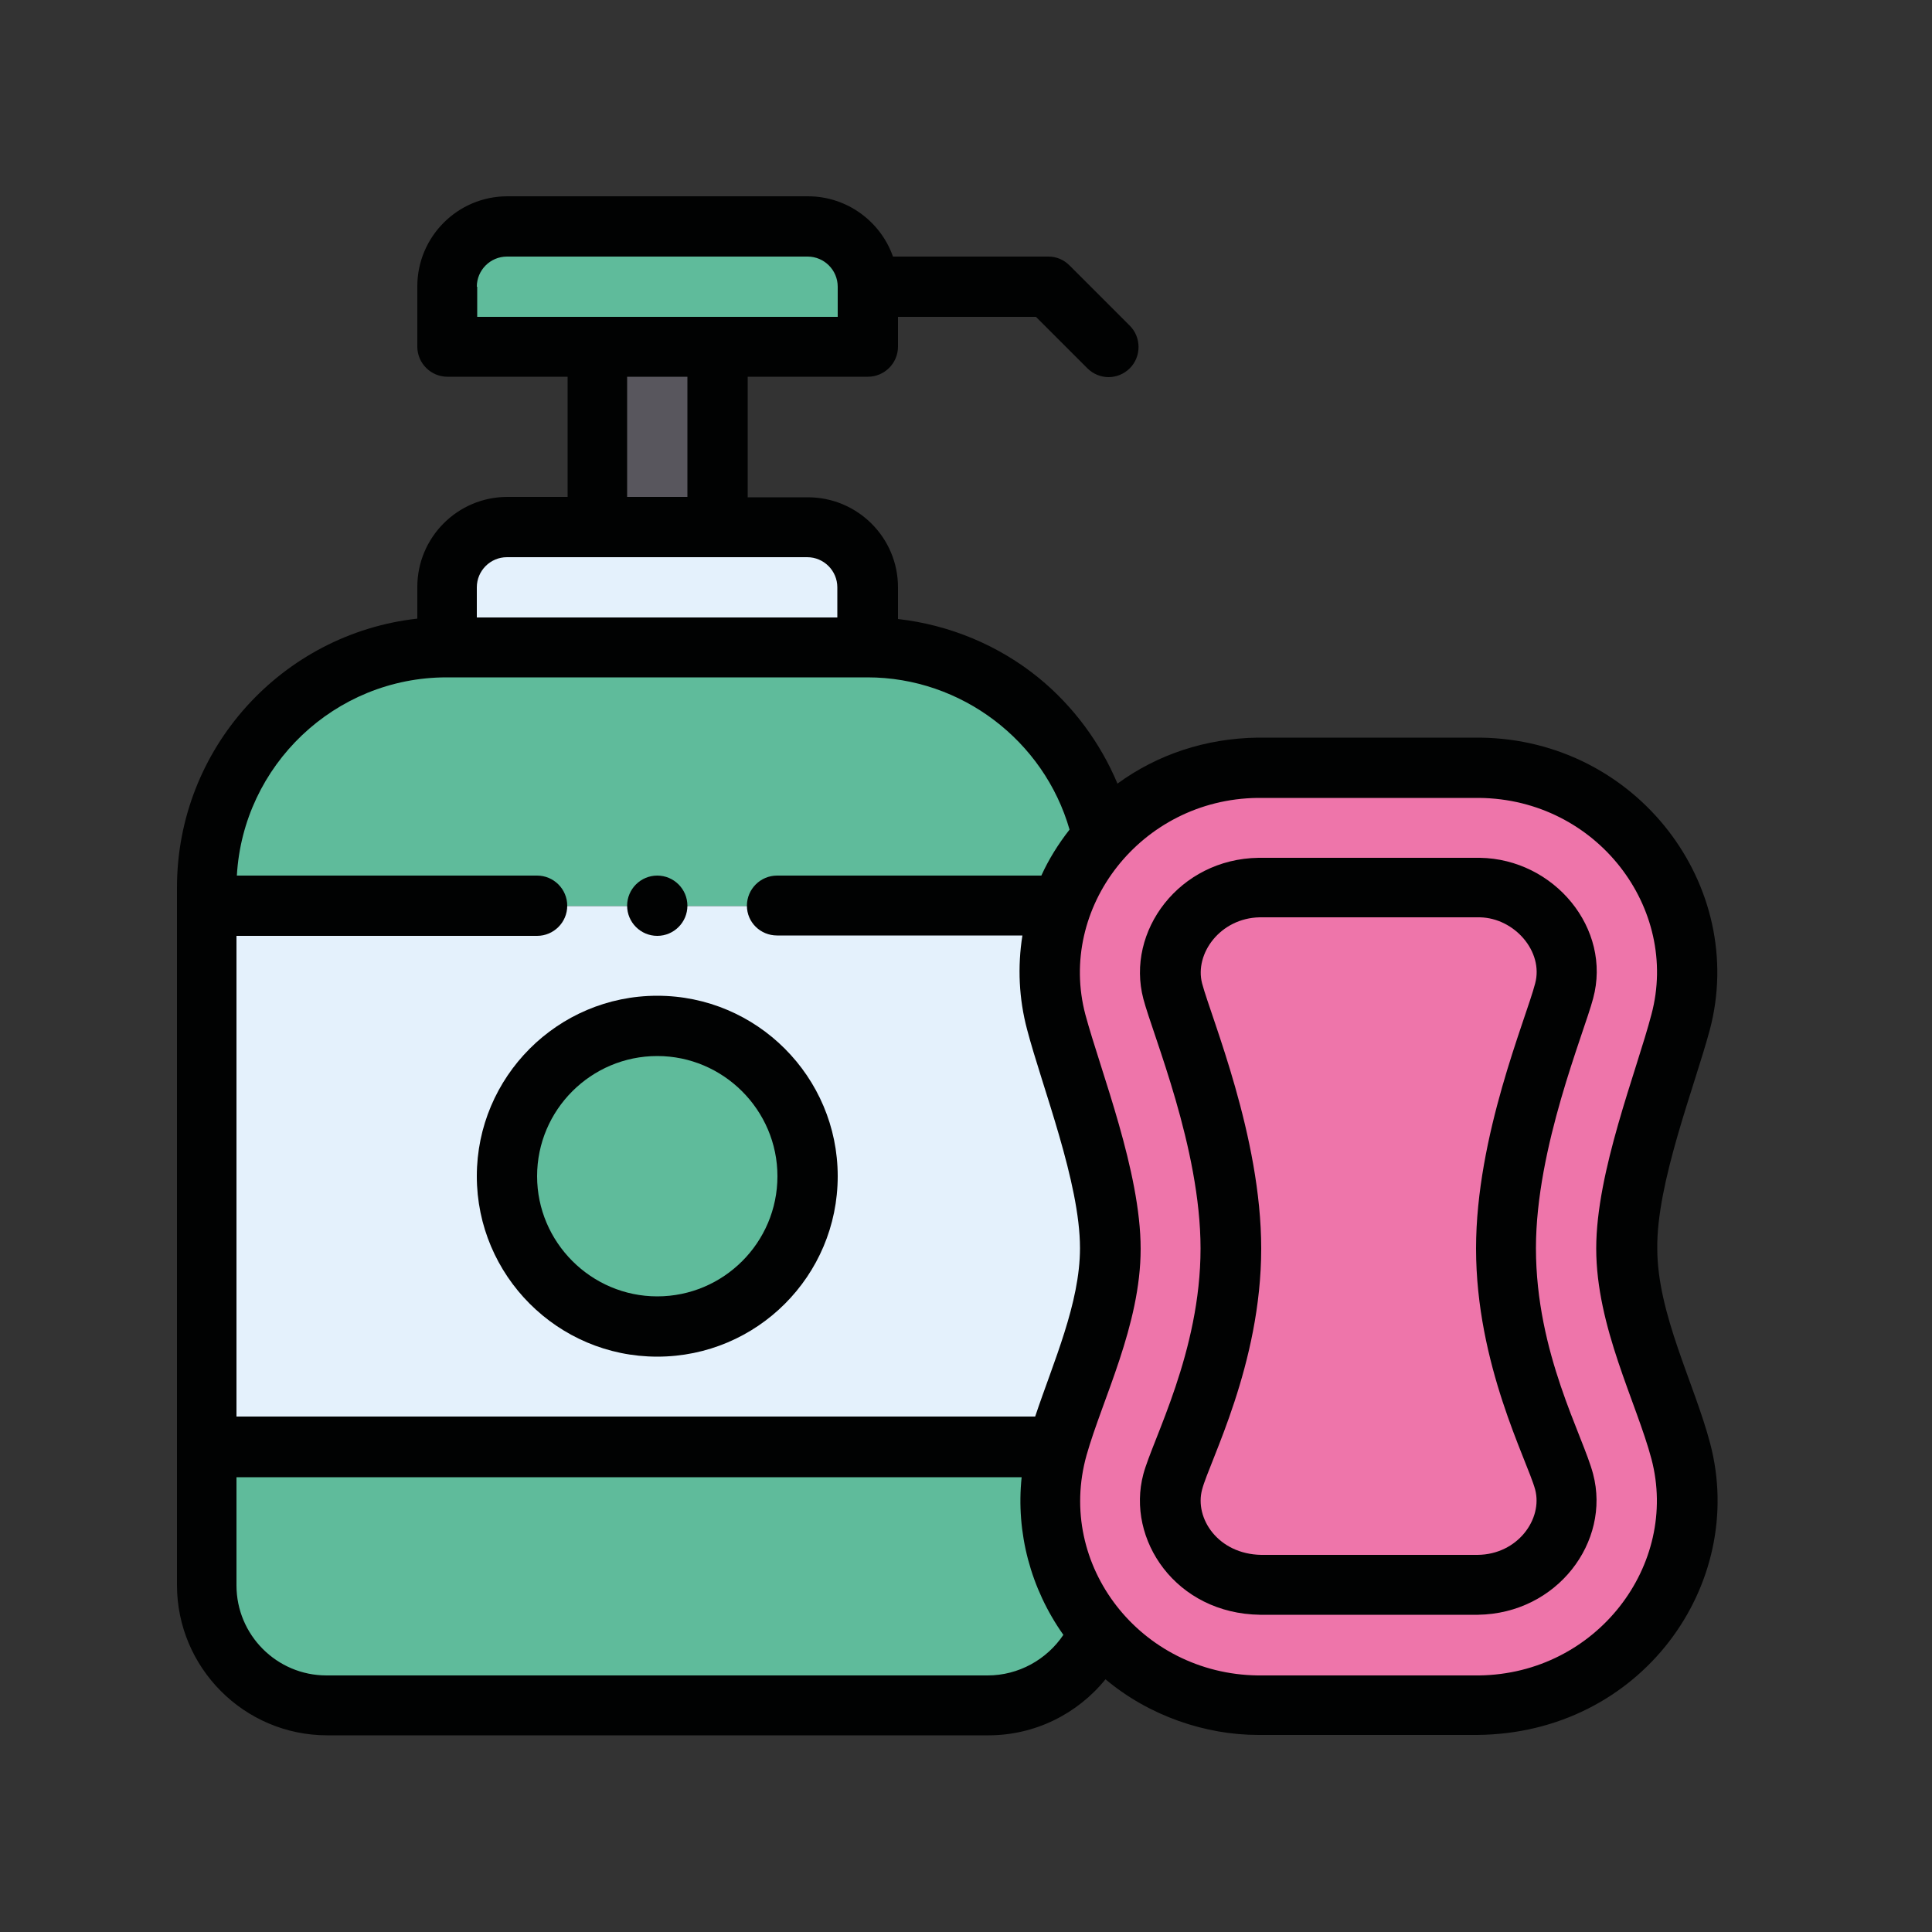
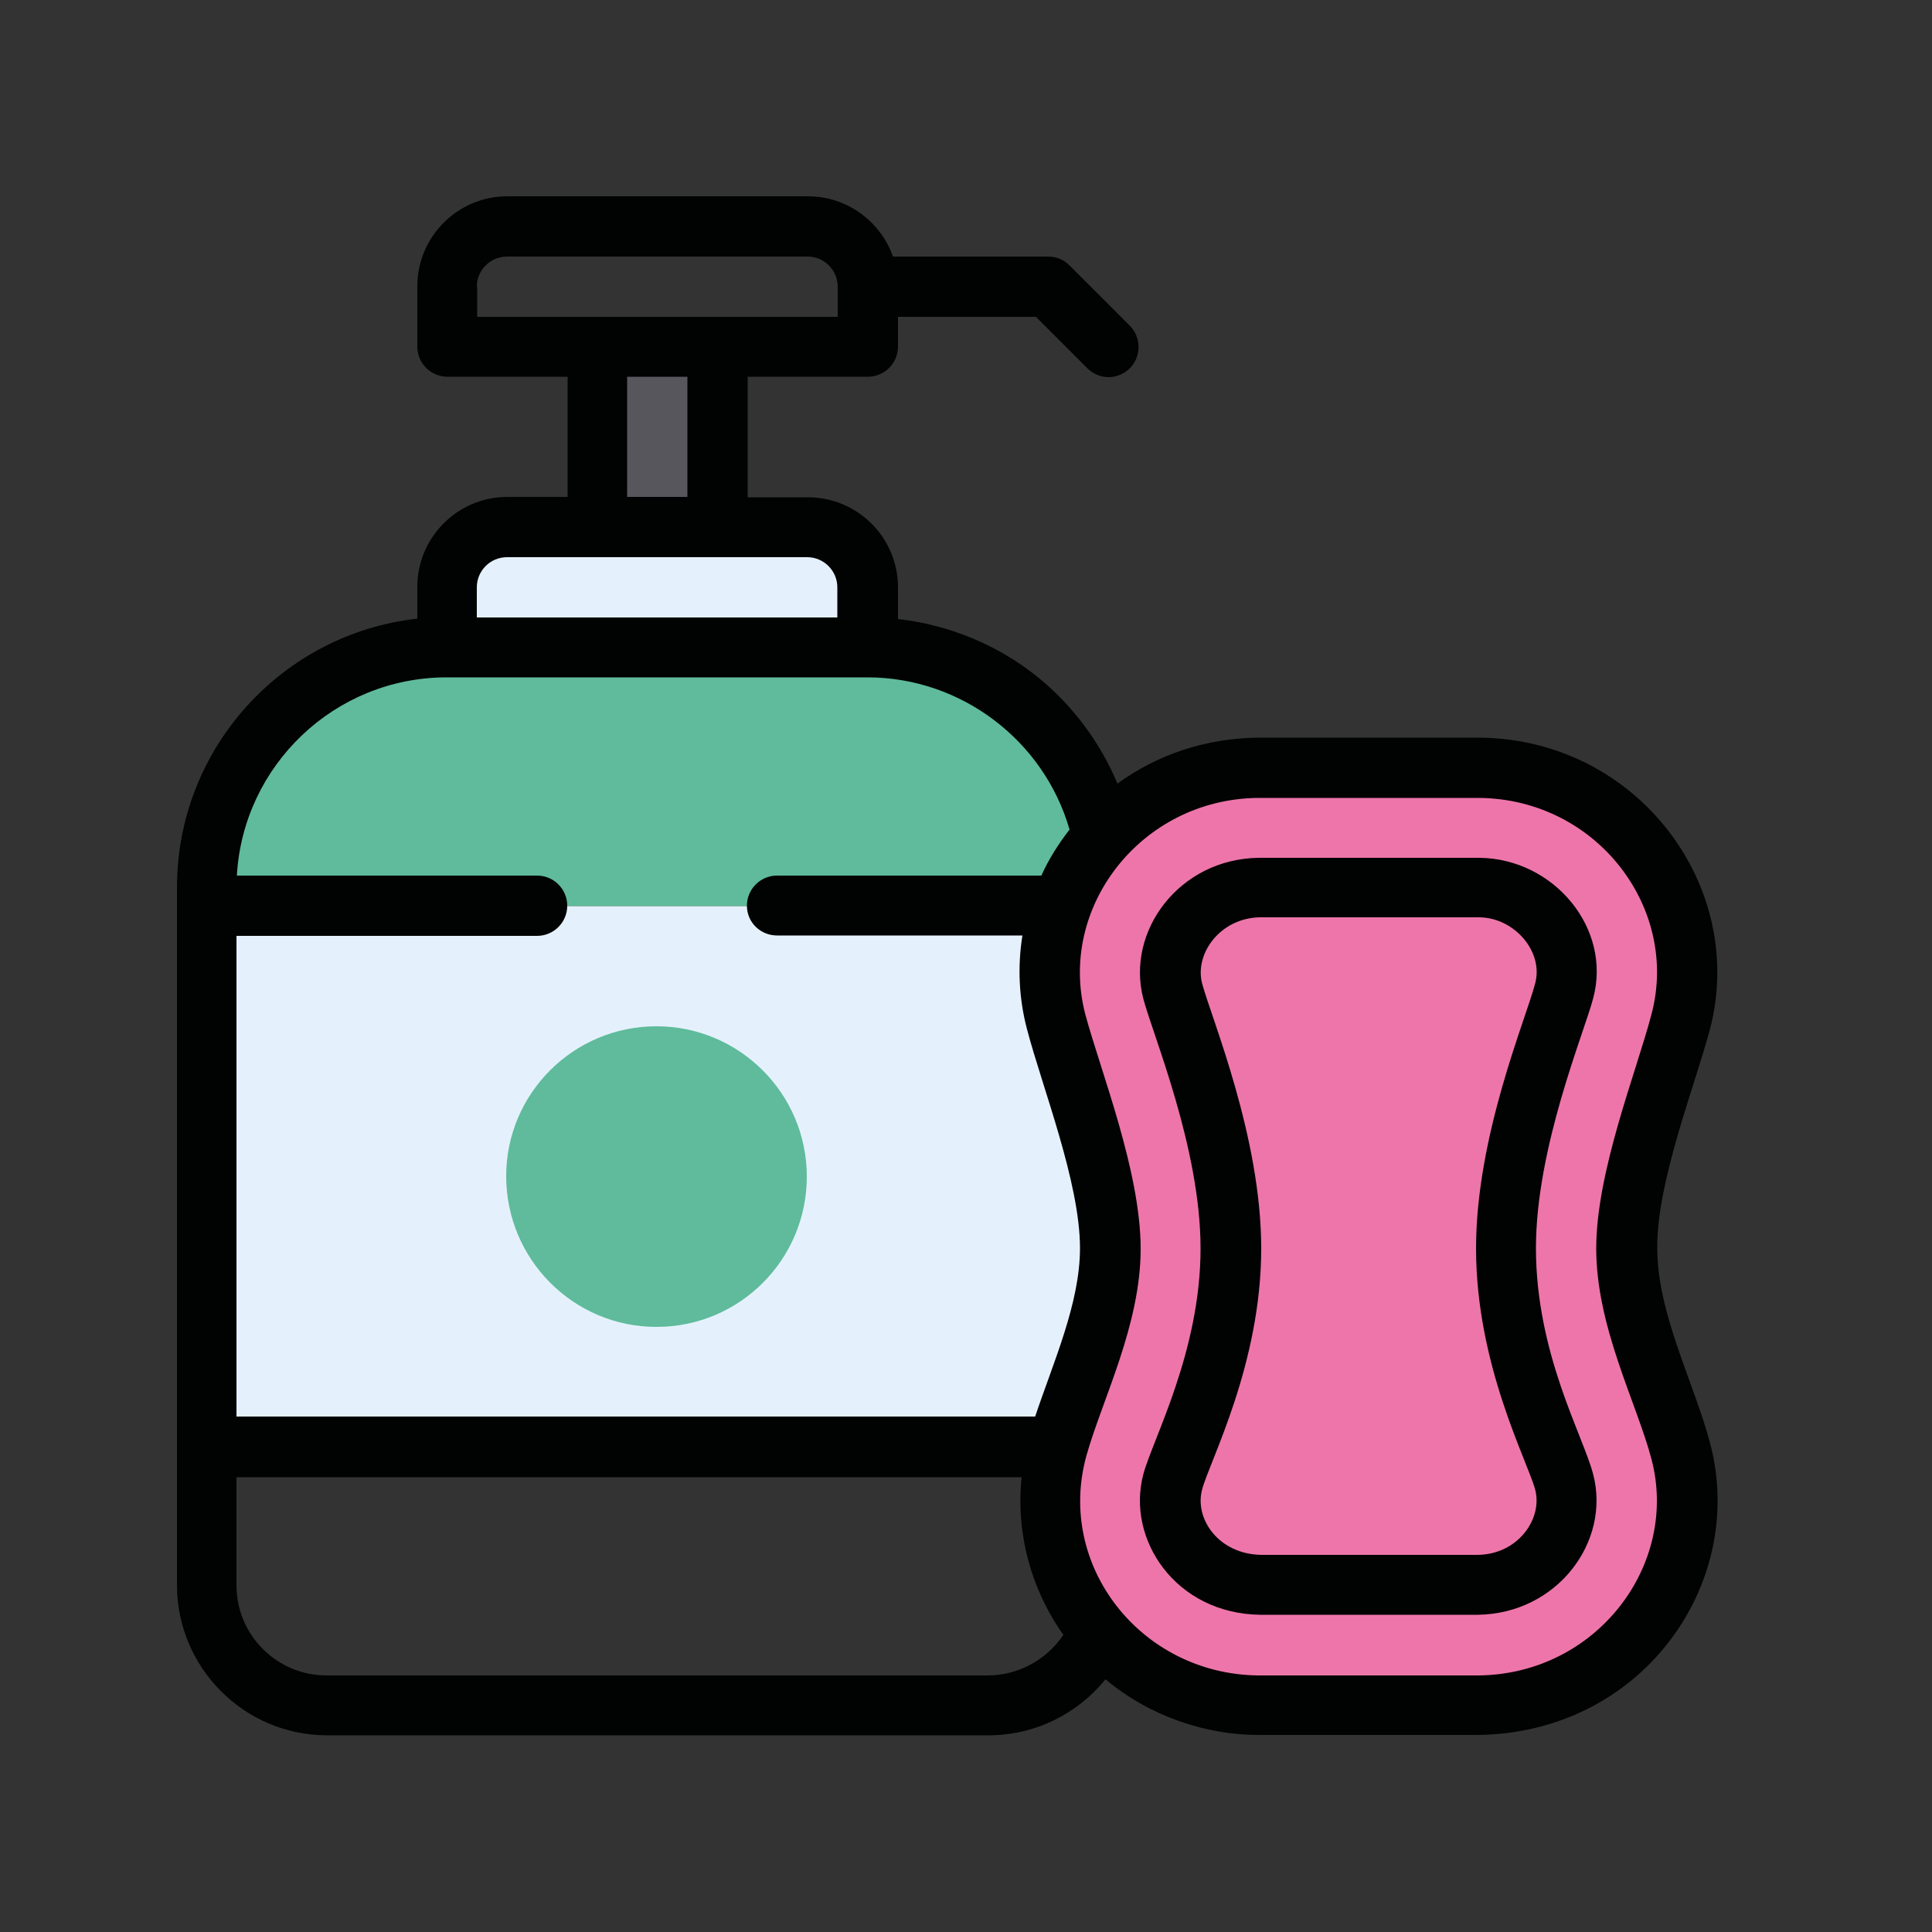
<svg xmlns="http://www.w3.org/2000/svg" version="1.1" id="Capa_1" x="0px" y="0px" width="500px" height="500px" viewBox="0 0 500 500" enable-background="new 0 0 500 500" xml:space="preserve">
  <rect x="0" y="0" width="500" height="500" fill="#333333" stroke="none" />
  <path fill="#5FBB9B" d="M224.3,167.6H115.4c-34.4,0-62.2,27.9-62.2,62.2v4.7h220.9h0.4c2.3-6.5,6-12.6,10.6-17.8  C279.1,188.6,254.2,167.6,224.3,167.6z" />
  <path fill="#E4F1FC" d="M273.2,264.5c-2.7-10.3-2-20.7,1.3-30h-0.4H53.2v140h219.2h1.1c4.1-14.8,13.7-33.3,13.7-51.3  C287.2,304.6,277.2,279.5,273.2,264.5z" />
-   <path fill="#5FBB9B" d="M224.3,74.2v15.6c-22.7,0-86.2,0-108.9,0V74.2c0-8.6,7-15.6,15.6-15.6h77.8  C217.3,58.7,224.3,65.6,224.3,74.2z" />
  <path fill="#E4F1FC" d="M224.3,152v15.6H115.4V152c0-8.6,7-15.6,15.6-15.6c24.2,0,53.6,0,77.8,0C217.3,136.4,224.3,143.4,224.3,152z  " />
  <rect x="154.3" y="89.8" fill="#58565D" width="31.1" height="46.7" />
  <g>
-     <path fill="#5FBB9B" d="M272.4,374.5h1.1c-0.1,0.4-0.2,0.8-0.3,1.2c-4.5,16.9,0.3,34.1,10.9,46.6c-4.7,11.2-15.8,19.2-28.7,19.2   H84.3c-17.2,0-31.1-13.9-31.1-31.1v-35.8H272.4z" />
    <path fill="#5FBB9B" d="M169.9,265.6c21.4,0,38.9,17.4,38.9,38.9c0,21.5-17.4,38.9-38.9,38.9S131,325.9,131,304.4   C131,283,148.4,265.6,169.9,265.6z" />
  </g>
  <path fill="#EE75AA" d="M420.7,323.1c0-18.5,10-43.7,14-58.6c8.6-32.3-16.5-65.4-52-65.8h-57.5c-35.5,0.5-60.6,33.4-52,65.8  c4,15,14,40.1,14,58.6c0,18.1-9.5,36.5-13.7,51.3c-0.1,0.4-0.2,0.8-0.3,1.2c-8.5,32.2,16.4,65.3,52,65.7c0.3,0,0.6,0,0.9,0h55.8  c0.3,0,0.6,0,0.9,0c35.5-0.5,60.5-33.4,52-65.7C430.8,360.6,420.7,341.7,420.7,323.1z" />
-   <path fill="#010202" d="M170.1,242.2c4.3,0,7.8-3.5,7.8-7.8c0-4.3-3.5-7.8-7.8-7.8c-4.3,0-7.8,3.5-7.8,7.8  C162.3,238.7,165.8,242.2,170.1,242.2z" />
  <path fill="#010202" d="M442.5,266.5c9.8-37.1-18.7-75.1-59.4-75.6c0,0-0.1,0-0.1,0h-57.5c0,0-0.1,0-0.1,0  c-13.3,0.2-25.8,4.3-36.2,11.9c-4.4-10.5-11.4-20-20.3-27.3c-10.4-8.5-23.2-13.8-36.5-15.3V152c0-12.9-10.5-23.3-23.3-23.3h-15.6  V97.5h31.1c4.3,0,7.8-3.5,7.8-7.8V82h35.7l13.3,13.3c1.5,1.5,3.5,2.3,5.5,2.3s4-0.8,5.5-2.3c3-3,3-8,0-11l-15.6-15.6  c-1.5-1.5-3.4-2.3-5.5-2.3h-40.2c-3.2-9.1-11.9-15.6-22-15.6h-77.8c-12.9,0-23.3,10.5-23.3,23.3v15.6c0,4.3,3.5,7.8,7.8,7.8h31.1  v31.1h-15.6c-12.9,0-23.3,10.5-23.3,23.3v8.2c-35,3.9-62.2,33.6-62.2,69.6v4.7c0,7.8,0,168.1,0,175.8c0,21.4,17.4,38.9,38.9,38.9  h171.1c12,0,23-5.5,30.3-14.5c11.3,9.5,25.9,14.4,39.5,14.4l56.6,0c42.5-0.3,70-38.9,60.4-75.4c-4.1-15.6-13.7-33.6-13.7-50.5  C428.7,306.1,438.5,281.4,442.5,266.5z M162.3,97.5h15.6v31.1h-15.6V97.5z M123.4,74.2c0-4.3,3.5-7.8,7.8-7.8h77.8  c4.3,0,7.8,3.5,7.8,7.8V82h-31.1h-31.1h-31.1V74.2z M123.4,152c0-4.3,3.5-7.8,7.8-7.8h23.3h31.1h23.3c4.3,0,7.8,3.5,7.8,7.8v7.8  h-93.3V152z M115.6,175.3h108.9c24.3,0,45.7,16.4,52.3,39.4c-2.9,3.7-5.4,7.7-7.3,11.9h-68.4c-4.3,0-7.8,3.5-7.8,7.8  s3.5,7.7,7.8,7.7h63.5c-1.3,8.1-0.9,16.4,1.2,24.3c3.9,14.9,13.7,39.6,13.7,56.6c0,14.3-6.9,29.5-11.6,43.6H61.2V242.2h77.8  c4.3,0,7.8-3.5,7.8-7.8c0-4.3-3.5-7.8-7.8-7.8H61.3C62.9,198.1,86.6,175.3,115.6,175.3z M255.6,433.6H84.5  c-12.9,0-23.3-10.5-23.3-23.3v-28h203.2c-1.5,14.3,2.3,28.8,10.8,40.8C270.9,429.5,263.6,433.6,255.6,433.6z M427.4,262.5  c-3.9,14.9-14.3,40.7-14.3,60.6c0,20.3,10.4,39.8,14.3,54.5c7.2,27.4-14.2,55.6-44.6,56l-56.5,0l-0.8,0c-30.3-0.4-52.3-28.5-44.3-57  c4.1-14.5,14-33.7,14-53.4c0-20-10.3-45.8-14.3-60.6c-7.3-27.6,14.3-55.7,44.5-56.1h57.4C413.3,206.8,434.7,235.1,427.4,262.5z" />
  <path fill="#010202" d="M383,222c0,0-0.1,0-0.1,0h-57.1c0,0-0.1,0-0.1,0c-20.5,0.3-34.4,19-29.8,36.5c2.5,9.5,14.8,38.6,14.8,64.6  c0,26.7-12.4,49.4-14.8,58.4c-4.5,16.9,8.4,36.1,30.2,36.4c0,0,0.1,0,0.1,0c1.1,0-9.3,0,56.3,0c20.5-0.3,34.4-18.9,29.8-36.4  c-2.6-10-14.8-31.2-14.8-58.5c0-26,12.4-55.5,14.8-64.6C417.2,240.3,402.2,222.3,383,222z M397.3,254.5  c-2.4,9.3-15.3,39.4-15.3,68.6c0,30.1,13.2,54.7,15.3,62.4c2,7.6-4.5,16.8-14.9,16.9l-56,0c-11.2-0.2-17.3-9.5-15.3-16.9  c1.9-7.3,15.3-32.4,15.3-62.4c0-29-12.9-59.6-15.3-68.6c-2-7.7,4.7-16.9,14.9-17.1h57C392,237.6,399.5,246.3,397.3,254.5z" />
-   <path fill="#010202" d="M123.4,304.4c0,25.7,20.9,46.7,46.7,46.7s46.7-20.9,46.7-46.7c0-25.7-20.9-46.7-46.7-46.7  S123.4,278.7,123.4,304.4z M201.2,304.4c0,17.2-14,31.1-31.1,31.1s-31.1-14-31.1-31.1c0-17.2,14-31.1,31.1-31.1  S201.2,287.3,201.2,304.4z" />
</svg>